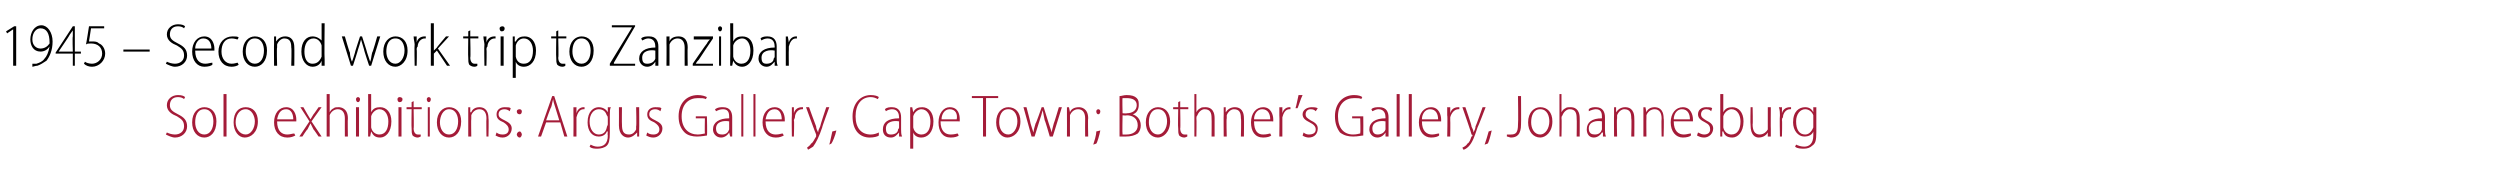
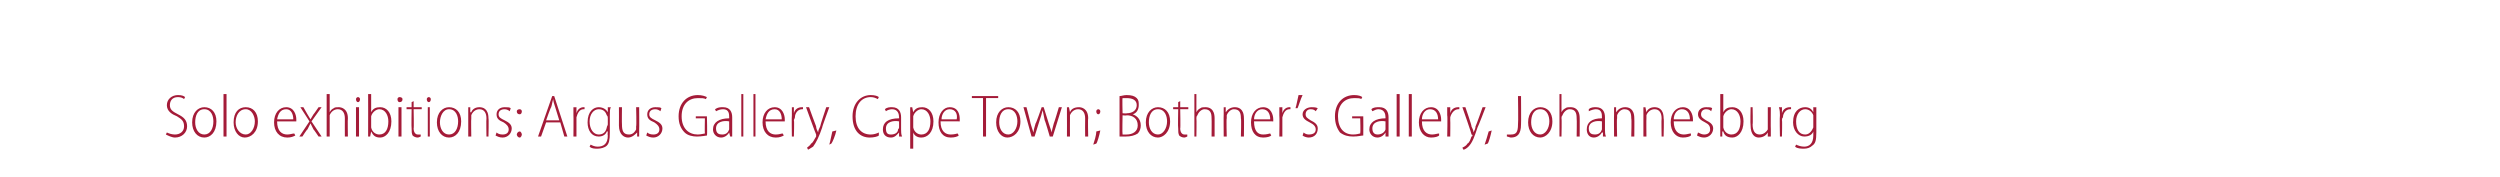
<svg xmlns="http://www.w3.org/2000/svg" version="1.1" width="247.2px" height="17.5px" viewBox="0 -2 247.2 17.5" style="top:-2px">
  <desc>1945 Second work trip to Zanzibar Solo exhibitions: Argus Gallery, Cape Town; Bothner s Gallery, Johannesburg</desc>
  <defs />
  <g id="Polygon85592">
    <path d="m16.5 11.1c.2.1.5.2.8.2c.5 0 .9-.3.9-.8c0-.5-.2-.7-.7-1c-.5-.2-1-.5-1-1.1c0-.6.5-1 1.1-1c.4 0 .6.1.7.2l-.1.2c-.1-.1-.3-.2-.6-.2c-.6 0-.8.4-.8.8c0 .4.2.6.8.9c.6.3.9.6.9 1.2c0 .6-.5 1.1-1.2 1.1c-.3 0-.7-.2-.9-.3l.1-.2zm4.9-1.1c0 1.1-.6 1.6-1.2 1.6c-.7 0-1.2-.6-1.2-1.5c0-1 .6-1.5 1.2-1.5c.7 0 1.2.5 1.2 1.4zm-2.1.1c0 .6.3 1.2.9 1.2c.6 0 .9-.6.9-1.3c0-.5-.2-1.2-.9-1.2c-.7 0-.9.7-.9 1.3zm2.8-2.8h.3v4.2h-.3V7.3zm3.4 2.7c0 1.1-.7 1.6-1.3 1.6c-.6 0-1.1-.6-1.1-1.5c0-1 .5-1.5 1.2-1.5c.7 0 1.2.5 1.2 1.4zm-2.2.1c0 .6.4 1.2 1 1.2c.5 0 .9-.6.9-1.3c0-.5-.3-1.2-.9-1.2c-.7 0-1 .7-1 1.3zm4.1-.1c0 1 .5 1.3 1 1.3c.3 0 .5-.1.7-.1l.1.2c-.2.1-.4.2-.8.2c-.8 0-1.3-.6-1.3-1.5c0-.9.5-1.5 1.2-1.5c.8 0 1 .8 1 1.2v.2h-1.9zm1.6-.2c0-.5-.2-1-.7-1c-.6 0-.8.5-.9 1h1.6zm1-1.2l.4.7c.1.2.2.3.3.5c.1-.2.2-.3.3-.5c.01.02.5-.7.5-.7h.3l-1 1.4l1 1.5h-.3s-.49-.73-.5-.7l-.3-.6l-.3.6c-.04-.03-.5.7-.5.7h-.3l1-1.5l-.9-1.4h.3zm2.3-1.3h.3v1.8s.01-.02 0 0c.1-.2.2-.3.4-.4c.1-.1.3-.1.5-.1c.2 0 .9.1.9 1.1c-.03-.02 0 1.8 0 1.8h-.3s-.01-1.77 0-1.8c0-.5-.2-.9-.7-.9c-.4 0-.7.3-.8.6v2.1h-.3V7.3zm2.9 4.2V8.6h.3v2.9h-.3zm.4-3.7c0 .2-.1.3-.2.3c-.1 0-.2-.1-.2-.3c0-.1.1-.2.2-.2c.1 0 .2.1.2.2zm.8-.5h.3v1.8s0 .01 0 0c.2-.4.5-.5.9-.5c.6 0 1.1.5 1.1 1.4c0 1.1-.6 1.6-1.1 1.6c-.5 0-.7-.2-.9-.6c-.03.01 0 0 0 0l-.1.5h-.2v-.6c.01-.04 0-3.6 0-3.6zm.3 3.1v.2c.1.5.5.7.8.7c.6 0 .9-.5.9-1.3c0-.6-.3-1.2-.9-1.2c-.3 0-.7.3-.8.7v.9zm2.7 1.1V8.6h.3v2.9h-.3zm.4-3.7c0 .2-.1.3-.3.3c-.1 0-.2-.1-.2-.3c0-.1.1-.2.2-.2c.2 0 .3.1.3.2zm1.1.2v.6h.8v.2h-.8s.04 1.94 0 1.9c0 .4.2.6.4.6h.3v.2s-.2.1-.3.1c-.2 0-.4-.1-.5-.2c-.1-.2-.1-.4-.1-.7c-.03-.02 0-1.9 0-1.9h-.5v-.2h.5v-.5l.2-.1zm1.4 3.5V8.6h.2v2.9h-.2zm.3-3.7c0 .2-.1.3-.2.3c-.1 0-.2-.1-.2-.3c0-.1.1-.2.2-.2c.1 0 .2.1.2.2zm3 2.2c0 1.1-.6 1.6-1.2 1.6c-.7 0-1.2-.6-1.2-1.5c0-1 .6-1.5 1.2-1.5c.7 0 1.2.5 1.2 1.4zm-2.1.1c0 .6.3 1.2.9 1.2c.6 0 .9-.6.9-1.3c0-.5-.2-1.2-.9-1.2c-.6 0-.9.7-.9 1.3zm2.8-.8v-.7c-.03.02.2 0 .2 0v.5h.1c.1-.3.4-.5.8-.5c.3 0 .9.1.9 1.1c.04-.01 0 1.8 0 1.8h-.2s-.03-1.76 0-1.8c0-.5-.2-.9-.7-.9c-.4 0-.7.3-.8.6v.3c-.03-.01 0 1.8 0 1.8h-.3V9.3zm2.8 1.8c.1.1.3.2.6.2c.4 0 .6-.2.6-.5c0-.3-.2-.5-.5-.7c-.5-.2-.7-.4-.7-.8c0-.4.3-.7.8-.7c.3 0 .5 0 .6.1l-.1.3c-.1-.1-.3-.2-.5-.2c-.4 0-.6.2-.6.5c0 .3.2.4.6.6c.4.2.7.4.7.8c0 .5-.4.9-.9.9c-.3 0-.5-.1-.7-.2l.1-.3zm2-2.1c0-.1.1-.2.3-.2c.1 0 .2.1.2.2c0 .2-.1.3-.2.3c-.2 0-.3-.1-.3-.3zm0 2.3c0-.1.1-.3.3-.3c.1 0 .2.2.2.3c0 .1-.1.3-.2.3c-.2 0-.3-.2-.3-.3zm2.9-1.2l-.5 1.4h-.3l1.4-4h.2l1.3 4h-.3l-.4-1.4H54zm1.3-.2l-.4-1.3c-.1-.3-.2-.6-.2-.8c-.1.3-.1.5-.2.8c-.03-.04-.5 1.3-.5 1.3h1.3zm1.4-.5v-.8c-.01.02.3 0 .3 0v.6s-.03-.03 0 0c.1-.4.4-.6.7-.6h.1v.2h-.1c-.4 0-.6.4-.7.8v1.9h-.3s.02-2.08 0-2.1zm3.6 1.7c0 .8-.1 1.1-.3 1.3c-.2.2-.6.3-.9.3c-.3 0-.6 0-.8-.2l.1-.2c.2.1.4.2.7.2c.6 0 1-.3 1-1.1c-.04-.01 0-.4 0-.4h-.1c-.1.3-.4.5-.8.5c-.7 0-1.1-.6-1.1-1.4c0-1.1.6-1.5 1.1-1.5c.5 0 .8.3.9.5c-.02-.04 0 0 0 0v-.5s.26.02.3 0c-.1.2-.1.4-.1.8v1.7zm-.2-1.4c0-.1 0-.2-.1-.3c-.1-.3-.3-.6-.8-.6c-.5 0-.9.5-.9 1.2c0 .8.4 1.3.9 1.3c.4 0 .7-.2.8-.7c0-.1.1-.2.1-.3v-.6zm3.1 1.1v.7h-.2v-.4s-.04-.05 0 0c-.2.2-.5.5-.9.5c-.4 0-.9-.3-.9-1.2c.01-.05 0-1.8 0-1.8h.3s-.02 1.7 0 1.7c0 .6.1 1 .7 1c.4 0 .6-.3.7-.5v-.3c.05-.04 0-1.9 0-1.9h.3s.02 2.19 0 2.2zm.8.3c.1.1.3.2.6.2c.4 0 .6-.2.6-.5c0-.3-.2-.5-.5-.7c-.5-.2-.7-.4-.7-.8c0-.4.3-.7.8-.7c.3 0 .5 0 .6.1l-.1.3c-.1-.1-.3-.2-.5-.2c-.4 0-.6.2-.6.5c0 .3.2.4.6.6c.4.2.7.4.7.8c0 .5-.4.9-.9.9c-.3 0-.5-.1-.7-.2l.1-.3zm5.9.3c-.1 0-.5.1-1 .1c-.4 0-.9-.1-1.2-.4c-.4-.4-.6-.9-.6-1.6c0-1.3.8-2.1 1.9-2.1c.4 0 .7.1.9.2l-.1.2c-.2-.1-.4-.1-.8-.1c-.9 0-1.6.6-1.6 1.8c0 1.2.7 1.8 1.6 1.8c.3 0 .6-.1.7-.1c-.03-.01 0-1.5 0-1.5h-.9v-.2h1.1s.05 1.85 0 1.9zm2.5-.6v.7h-.2l-.1-.4s.02.02 0 0c-.1.2-.4.5-.8.5c-.5 0-.8-.4-.8-.8c0-.7.6-1.1 1.6-1.1v-.1c0-.3 0-.8-.6-.8c-.3 0-.5.1-.7.2l-.1-.2c.3-.2.5-.2.8-.2c.7 0 .9.5.9 1v1.2zm-.3-.8c-.5-.1-1.3 0-1.3.7c0 .5.3.6.6.6c.4 0 .6-.2.7-.5v-.8zm1.2-2.7h.2v4.2h-.2V7.3zm1.2 0h.2v4.2h-.2V7.3zm1.2 2.7c0 1 .5 1.3 1 1.3c.4 0 .5-.1.7-.1l.1.2c-.2.1-.4.2-.8.2c-.8 0-1.3-.6-1.3-1.5c0-.9.5-1.5 1.2-1.5c.8 0 1 .8 1 1.2v.2h-1.9zm1.6-.2c0-.5-.2-1-.7-1c-.6 0-.8.5-.9 1h1.6zm1-.4v-.8c-.05.02.2 0 .2 0v.6s.03-.03 0 0c.1-.4.4-.6.8-.6h.1v.2h-.1c-.4 0-.7.4-.7.8c0 .1-.1.2-.1.3c.05-.02 0 1.6 0 1.6h-.2s-.03-2.08 0-2.1zm1.7-.8s.67 1.86.7 1.9c0 .2.1.4.2.6c0-.2.1-.4.2-.6c-.02-.05.6-1.9.6-1.9h.3s-.74 2.01-.7 2c-.3.9-.6 1.5-.9 1.9c-.3.2-.5.3-.5.3l-.1-.2c.1-.1.3-.2.4-.4c.2-.1.3-.4.5-.7v-.2c-.03-.02-1-2.7-1-2.7h.3zm2 3.7c.1-.3.2-.9.3-1.3l.4-.1c-.1.5-.4 1.2-.5 1.3l-.2.1zm4.9-.9c-.1.1-.5.2-.9.2c-.9 0-1.7-.6-1.7-2.1c0-1.3.8-2.1 1.8-2.1c.4 0 .7.1.8.2l-.1.2c-.2-.1-.4-.2-.7-.2c-.9 0-1.5.7-1.5 1.9c0 1.2.6 1.8 1.5 1.8c.3 0 .6-.1.8-.2v.3zm2.2-.6c0 .2 0 .5.1.7h-.3v-.4s-.04.02 0 0c-.2.2-.4.5-.8.5c-.6 0-.8-.4-.8-.8c0-.7.5-1.1 1.6-1.1v-.1c0-.3-.1-.8-.7-.8c-.2 0-.5.1-.6.2l-.1-.2c.2-.2.5-.2.7-.2c.7 0 .9.5.9 1v1.2zm-.2-.8c-.5-.1-1.3 0-1.3.7c0 .5.2.6.5.6c.4 0 .7-.2.7-.5c.1-.1.1-.2.1-.2v-.6zm1.1-.5v-.9c-.03.02.2 0 .2 0l.1.5s-.03.02 0 0c.2-.4.5-.5.9-.5c.6 0 1.1.5 1.1 1.4c0 1.1-.6 1.6-1.2 1.6c-.4 0-.7-.2-.8-.5c-.01-.02 0 0 0 0v1.6h-.3V9.5zm.3.9v.2c.1.5.5.7.8.7c.6 0 .9-.5.9-1.3c0-.6-.3-1.2-.9-1.2c-.3 0-.7.3-.8.7v.9zM93 10c0 1 .5 1.3 1 1.3c.4 0 .6-.1.7-.1l.1.2c-.1.1-.4.2-.8.2c-.8 0-1.2-.6-1.2-1.5c0-.9.5-1.5 1.1-1.5c.9 0 1 .8 1 1.2v.2H93zm1.6-.2c.1-.5-.1-1-.7-1c-.5 0-.8.5-.8 1h1.5zm2.6-2.1h-1.1v-.2h2.6v.2h-1.2v3.8h-.3V7.7zm3.7 2.3c0 1.1-.7 1.6-1.3 1.6c-.6 0-1.1-.6-1.1-1.5c0-1 .6-1.5 1.2-1.5c.7 0 1.2.5 1.2 1.4zm-2.1.1c0 .6.3 1.2.9 1.2c.5 0 .9-.6.9-1.3c0-.5-.2-1.2-.9-1.2c-.7 0-.9.7-.9 1.3zm2.7-1.5s.43 1.62.4 1.6c.1.3.2.7.3.9c0-.2.1-.6.2-.9c.04.03.6-1.6.6-1.6h.2l.5 1.6l.3.9c0-.2.1-.5.2-.9c.02.02.5-1.6.5-1.6h.3l-.9 2.9h-.3s-.46-1.61-.5-1.6c-.1-.4-.1-.6-.2-1c-.1.4-.2.7-.3 1l-.5 1.6h-.3l-.8-2.9h.3zm4 .7v-.7c-.01.02.2 0 .2 0l.1.5s-.02-.01 0 0c.1-.3.4-.5.9-.5c.2 0 .9.1.9 1.1c-.04-.01 0 1.8 0 1.8h-.3s-.02-1.76 0-1.8c0-.5-.2-.9-.7-.9c-.4 0-.7.3-.8.6v.3c-.01-.01 0 1.8 0 1.8h-.3s.01-2.2 0-2.2zm2.6 3c.1-.3.3-.9.3-1.3l.4-.1c-.1.5-.3 1.2-.4 1.3l-.3.1zm.3-3.3c0-.1.1-.2.2-.2c.1 0 .2.1.2.2c0 .2-.1.3-.2.3c-.1 0-.2-.1-.2-.3zm2.3-1.5c.2 0 .4-.1.7-.1c.5 0 .8.1 1 .3c.2.2.2.4.2.7c0 .4-.2.8-.6.9c.3.1.8.4.8 1.1c0 .3-.1.6-.3.8c-.3.2-.7.3-1.2.3h-.6v-4zm.3 1.7s.45.03.4 0c.6 0 1-.3 1-.8c0-.5-.4-.7-1-.7h-.4c-.04 0 0 1.5 0 1.5zm0 2.1h.4c.6 0 1.1-.3 1.1-.9c0-.7-.5-1-1.1-1c-.01.05-.4 0-.4 0c0 0-.04 1.87 0 1.9zm4.7-1.3c0 1.1-.7 1.6-1.2 1.6c-.7 0-1.2-.6-1.2-1.5c0-1 .6-1.5 1.2-1.5c.7 0 1.2.5 1.2 1.4zm-2.1.1c0 .6.3 1.2.9 1.2c.5 0 .9-.6.9-1.3c0-.5-.2-1.2-.9-1.2c-.7 0-.9.7-.9 1.3zm3.1-2.1v.6h.8v.2h-.8s.04 1.94 0 1.9c0 .4.2.6.4.6h.3v.2s-.2.1-.3.1c-.2 0-.4-.1-.5-.2c-.1-.2-.1-.4-.1-.7c-.04-.02 0-1.9 0-1.9h-.5v-.2h.5v-.5l.2-.1zm1.4-.7h.2v1.8s.04-.02 0 0c.1-.2.2-.3.4-.4c.1-.1.3-.1.5-.1c.3 0 .9.1.9 1.1v1.8h-.3s.02-1.77 0-1.8c0-.5-.1-.9-.7-.9c-.3 0-.6.3-.7.6c-.1.1-.1.2-.1.3c.03-.01 0 1.8 0 1.8h-.2V7.3zm2.9 2v-.7c-.05.02.2 0 .2 0v.5s.04-.01 0 0c.2-.3.5-.5.9-.5c.3 0 .9.1.9 1.1c.02-.01 0 1.8 0 1.8h-.3s.05-1.76 0-1.8c0-.5-.1-.9-.7-.9c-.3 0-.6.3-.7.6v.3c-.05-.01 0 1.8 0 1.8h-.3s-.02-2.2 0-2.2zm3 .7c0 1 .4 1.3.9 1.3c.4 0 .6-.1.7-.1l.1.2c-.1.1-.4.2-.8.2c-.8 0-1.2-.6-1.2-1.5c0-.9.5-1.5 1.2-1.5c.8 0 1 .8 1 1.2v.2H124zm1.6-.2c0-.5-.2-1-.8-1c-.5 0-.8.5-.8 1h1.6zm.9-.4v-.8c0 .02.3 0 .3 0v.6s-.02-.03 0 0c.1-.4.4-.6.7-.6h.1v.2h-.1c-.4 0-.6.4-.7.8v1.9h-.3s.03-2.08 0-2.1zm2.3-2c-.2.4-.4 1.1-.5 1.3h-.2c.1-.3.2-.9.3-1.3h.4zm.1 3.7c.1.1.3.2.5.2c.5 0 .7-.2.7-.5c0-.3-.2-.5-.6-.7c-.4-.2-.7-.4-.7-.8c0-.4.4-.7.9-.7c.2 0 .4 0 .6.1l-.2.3c-.1-.1-.2-.2-.5-.2c-.3 0-.5.2-.5.5c0 .3.2.4.5.6c.4.2.7.4.7.8c0 .5-.3.9-.9.9c-.2 0-.5-.1-.6-.2l.1-.3zm5.9.3c-.2 0-.5.1-1 .1c-.5 0-.9-.1-1.3-.4c-.3-.4-.5-.9-.5-1.6c0-1.3.8-2.1 1.9-2.1c.4 0 .7.1.8.2l-.1.2c-.1-.1-.4-.1-.7-.1c-.9 0-1.6.6-1.6 1.8c0 1.2.6 1.8 1.5 1.8c.4 0 .6-.1.7-.1c.04-.01 0-1.5 0-1.5h-.8v-.2h1.1s.02 1.85 0 1.9zm2.5-.6v.7h-.3v-.4s0 .02 0 0c-.1.2-.4.5-.8.5c-.5 0-.8-.4-.8-.8c0-.7.6-1.1 1.6-1.1v-.1c0-.3-.1-.8-.7-.8c-.2 0-.4.1-.6.2l-.1-.2c.2-.2.5-.2.8-.2c.7 0 .9.5.9 1v1.2zm-.3-.8c-.5-.1-1.3 0-1.3.7c0 .5.3.6.5.6c.4 0 .7-.2.8-.5v-.8zm1.1-2.7h.3v4.2h-.3V7.3zm1.2 0h.3v4.2h-.3V7.3zm1.3 2.7c0 1 .5 1.3 1 1.3c.3 0 .5-.1.7-.1v.2c-.1.1-.4.2-.8.2c-.7 0-1.2-.6-1.2-1.5c0-.9.5-1.5 1.2-1.5c.8 0 1 .8 1 1.2v.2h-1.9zm1.6-.2c0-.5-.2-1-.8-1c-.5 0-.8.5-.8 1h1.6zm.9-.4v-.8c.02.02.3 0 .3 0v.6s0-.03 0 0c.1-.4.4-.6.8-.6h.1v.2h-.1c-.4 0-.7.4-.8.8v.3c.02-.02 0 1.6 0 1.6h-.3s.05-2.08 0-2.1zm1.8-.8s.65 1.86.6 1.9c.1.2.2.4.2.6c.1-.2.2-.4.2-.6c.05-.05.7-1.9.7-1.9h.3s-.77 2.01-.8 2c-.3.9-.5 1.5-.9 1.9c-.2.2-.4.3-.5.3l-.1-.2c.2-.1.4-.2.5-.4c.2-.1.3-.4.4-.7c.1 0 .1-.1.1-.1c0 0 0-.1-.1-.1c.04-.02-.9-2.7-.9-2.7h.3zm1.9 3.7c.1-.3.3-.9.4-1.3l.3-.1c-.1.5-.3 1.2-.4 1.3l-.3.1zm3.3-4.8h.3s.02 2.81 0 2.8c0 1-.4 1.3-1 1.3c-.1 0-.3-.1-.4-.1v-.2h.4c.5 0 .7-.2.7-1c.04-.04 0-2.8 0-2.8zm3.4 2.5c0 1.1-.7 1.6-1.2 1.6c-.7 0-1.2-.6-1.2-1.5c0-1 .6-1.5 1.2-1.5c.7 0 1.2.5 1.2 1.4zm-2.1.1c0 .6.3 1.2.9 1.2c.5 0 .9-.6.9-1.3c0-.5-.2-1.2-.9-1.2c-.7 0-.9.7-.9 1.3zm2.8-2.8h.2v1.8s.05-.02 0 0c.1-.2.2-.3.4-.4c.1-.1.3-.1.5-.1c.3 0 .9.1.9 1.1c.01-.02 0 1.8 0 1.8h-.3s.03-1.77 0-1.8c0-.5-.1-.9-.7-.9c-.3 0-.6.3-.7.6c-.1.1-.1.2-.1.3c.04-.01 0 1.8 0 1.8h-.2V7.3zm4.5 3.5c0 .2 0 .5.1.7h-.3v-.4s-.05.02-.1 0c-.1.2-.4.5-.8.5c-.5 0-.7-.4-.7-.8c0-.7.5-1.1 1.5-1.1v-.1c0-.3 0-.8-.6-.8c-.2 0-.5.1-.7.2v-.2c.2-.2.5-.2.7-.2c.7 0 .9.5.9 1v1.2zm-.3-.8c-.5-.1-1.3 0-1.3.7c0 .5.3.6.6.6c.4 0 .6-.2.7-.5v-.8zm1.2-.7v-.7c-.04.02.2 0 .2 0v.5s.04-.01 0 0c.2-.3.5-.5.9-.5c.3 0 .9.1.9 1.1c.02-.01 0 1.8 0 1.8h-.3s.05-1.76 0-1.8c0-.5-.1-.9-.7-.9c-.3 0-.6.3-.7.6v.3c-.05-.01 0 1.8 0 1.8h-.3s-.02-2.2 0-2.2zm2.9 0v-.7c-.02.02.2 0 .2 0l.1.5s-.04-.01 0 0c.1-.3.4-.5.8-.5c.3 0 .9.1.9 1.1c.05-.01 0 1.8 0 1.8h-.2s-.03-1.76 0-1.8c0-.5-.2-.9-.7-.9c-.4 0-.7.3-.8.6v.3c-.02-.01 0 1.8 0 1.8h-.3V9.3zm3 .7c0 1 .5 1.3 1 1.3c.3 0 .5-.1.7-.1v.2c-.1.1-.4.2-.8.2c-.7 0-1.2-.6-1.2-1.5c0-.9.5-1.5 1.2-1.5c.8 0 1 .8 1 1.2v.2h-1.9zm1.6-.2c0-.5-.2-1-.8-1c-.5 0-.8.5-.8 1h1.6zm.8 1.3c.2.1.4.2.6.2c.4 0 .6-.2.6-.5c0-.3-.1-.5-.5-.7c-.4-.2-.7-.4-.7-.8c0-.4.3-.7.8-.7c.3 0 .5 0 .6.1l-.1.3c-.1-.1-.2-.2-.5-.2c-.3 0-.5.2-.5.5c0 .3.2.4.5.6c.4.2.7.4.7.8c0 .5-.4.9-.9.9c-.3 0-.5-.1-.7-.2l.1-.3zm2.2-3.8h.3v1.8s-.02.01 0 0c.2-.4.5-.5.9-.5c.6 0 1.1.5 1.1 1.4c0 1.1-.6 1.6-1.1 1.6c-.5 0-.8-.2-.9-.6h-.1v.5h-.2V7.3zm.3 3.1v.2c.1.5.5.7.8.7c.6 0 .9-.5.9-1.3c0-.6-.3-1.2-.9-1.2c-.3 0-.7.3-.8.7v.9zm4.7.4v.7h-.3v-.4s.01-.05 0 0c-.1.2-.4.5-.9.5c-.4 0-.8-.3-.8-1.2c-.04-.05 0-1.8 0-1.8h.2s.04 1.7 0 1.7c0 .6.2 1 .7 1c.4 0 .7-.3.8-.5V8.6h.3s-.02 2.19 0 2.2zm.9-1.4c0-.2 0-.5-.1-.8c.04.02.3 0 .3 0v.6s.02-.03 0 0c.1-.4.4-.6.8-.6h.1v.2h-.1c-.4 0-.7.4-.7.8c-.1.1-.1.2-.1.3c.04-.02 0 1.6 0 1.6h-.2s-.04-2.08 0-2.1zm3.6 1.7c0 .8-.1 1.1-.4 1.3c-.2.2-.5.3-.8.3c-.3 0-.7 0-.9-.2l.1-.2c.2.1.5.2.8.2c.5 0 .9-.3.9-1.1v-.4s-.01 0 0 0c-.1.3-.4.5-.9.5c-.6 0-1.1-.6-1.1-1.4c0-1.1.6-1.5 1.2-1.5c.5 0 .7.3.8.5c.02-.04 0 0 0 0v-.5s.31.02.3 0v2.5zm-.3-1.4v-.3c-.1-.3-.4-.6-.8-.6c-.5 0-.9.5-.9 1.2c0 .8.3 1.3.9 1.3c.3 0 .6-.2.8-.7v-.9z" stroke="none" fill="#a41b38" />
  </g>
  <g id="Polygon85591">
-     <path d="m1.3.9l-.6.4l-.1-.2l.8-.5h.2v3.9h-.3V.9zm1.9 3.4h.4c.3-.1.6-.2.8-.5c.2-.2.4-.6.5-1.2c-.2.3-.5.5-.9.5c-.7 0-1-.6-1-1.2C3 1.2 3.4.5 4.1.5c.6 0 1.1.7 1.1 1.6c0 .9-.3 1.5-.6 1.9c-.3.2-.6.4-.9.5c-.2 0-.4.1-.5.1v-.3zm0-2.4c0 .6.4.9.8.9c.4 0 .7-.2.9-.5v-.1c0-.9-.3-1.4-.9-1.4c-.4 0-.8.4-.8 1.1zm4 2.6V3.3H5.5v-.1L7.2.6h.2v2.5h.6v.2h-.6v1.2h-.2zm0-1.4s-.05-1.48 0-1.5v-.6c-.2.3-.3.4-.4.6c.03-.02-1 1.5-1 1.5h1.4zM10.3.8H9l-.2 1.3h.3c.3 0 .5 0 .7.2c.3.1.6.5.6 1c0 .7-.6 1.3-1.3 1.3c-.3 0-.6-.1-.8-.3l.1-.2c.1.1.4.2.7.2c.5 0 1-.4 1-1c0-.6-.4-1-1.1-1c-.2 0-.4 0-.5.1c.03-.05.3-1.8.3-1.8h1.5v.2zm4.5 2.1v.2h-2.6v-.2h2.6zm1.7 1.2c.2.1.5.2.8.2c.5 0 .9-.3.9-.8c0-.5-.2-.7-.7-1c-.5-.2-1-.5-1-1.1c0-.6.5-1 1.1-1c.4 0 .6.1.7.2l-.1.2c-.1-.1-.3-.2-.6-.2c-.6 0-.8.4-.8.8c0 .4.2.6.8.9c.6.3.9.6.9 1.2c0 .6-.5 1.1-1.2 1.1c-.3 0-.7-.2-.9-.3l.1-.2zM19.3 3c0 1 .5 1.3 1 1.3c.3 0 .5-.1.7-.1v.2c-.1.1-.4.2-.8.2c-.7 0-1.2-.6-1.2-1.5c0-.9.5-1.5 1.2-1.5c.8 0 1 .8 1 1.2v.2h-1.9zm1.6-.2c0-.5-.2-1-.8-1c-.5 0-.8.5-.8 1h1.6zm2.7 1.6c-.1.1-.4.2-.7.2c-.8 0-1.3-.6-1.3-1.5c0-.9.6-1.5 1.4-1.5c.3 0 .5 0 .6.1l-.1.2c-.1 0-.3-.1-.6-.1c-.7 0-1 .6-1 1.3c0 .7.4 1.2 1 1.2c.3 0 .5-.1.6-.1l.1.2zM26.4 3c0 1.1-.6 1.6-1.2 1.6c-.7 0-1.2-.6-1.2-1.5c0-1 .6-1.5 1.2-1.5c.7 0 1.2.5 1.2 1.4zm-2.1.1c0 .6.3 1.2.9 1.2c.6 0 .9-.6.9-1.3c0-.5-.2-1.2-.9-1.2c-.7 0-.9.7-.9 1.3zm2.8-.8v-.7c-.05.02.2 0 .2 0v.5s.04-.01 0 0c.2-.3.5-.5.9-.5c.3 0 .9.1.9 1.1c.02-.01 0 1.8 0 1.8h-.3s.05-1.76 0-1.8c0-.5-.1-.9-.7-.9c-.3 0-.6.3-.7.6v.3c-.05-.01 0 1.8 0 1.8h-.3s-.02-2.2 0-2.2zm5-2s-.04 3.56 0 3.6v.6h-.3v-.5c-.1.3-.4.6-.9.6c-.6 0-1.1-.6-1.1-1.5c0-1 .5-1.5 1.1-1.5c.4 0 .7.2.9.4c-.03.03 0 0 0 0V.3h.3zm-.3 2.4v-.2c-.1-.4-.4-.7-.8-.7c-.6 0-.9.6-.9 1.3c0 .6.2 1.2.8 1.2c.4 0 .7-.2.9-.7v-.9zm2.3-1.1s.46 1.62.5 1.6c0 .3.1.7.2.9c.1-.2.2-.6.3-.9c-.04.03.5-1.6.5-1.6h.2s.52 1.6.5 1.6l.3.9c.1-.2.1-.5.2-.9c.05.02.5-1.6.5-1.6h.3l-.9 2.9h-.2s-.54-1.61-.5-1.6c-.1-.4-.2-.6-.3-1c-.1.4-.2.7-.3 1c.02 0-.5 1.6-.5 1.6h-.2l-.9-2.9h.3zM40.3 3c0 1.1-.7 1.6-1.2 1.6c-.7 0-1.2-.6-1.2-1.5c0-1 .6-1.5 1.2-1.5c.7 0 1.2.5 1.2 1.4zm-2.1.1c0 .6.3 1.2.9 1.2c.5 0 .9-.6.9-1.3c0-.5-.2-1.2-.9-1.2c-.7 0-.9.7-.9 1.3zm2.8-.7c0-.2-.1-.5-.1-.8c.04.02.3 0 .3 0v.6s.02-.03 0 0c.1-.4.4-.6.8-.6h.1v.2h-.1c-.4 0-.7.4-.7.8c-.1.1-.1.2-.1.3c.04-.02 0 1.6 0 1.6h-.2s-.04-2.08 0-2.1zm1.9.6s.01.01 0 0l.3-.3c-.04 0 .9-1.1.9-1.1h.3l-1.1 1.2l1.2 1.7h-.3l-1-1.5l-.3.3v1.2h-.3V.3h.3v2.7zm3.6-2v.6h.8v.2h-.8s.05 1.94 0 1.9c0 .4.2.6.4.6h.3v.2s-.1.1-.3.1c-.2 0-.4-.1-.5-.2c-.1-.2-.1-.4-.1-.7c-.03-.02 0-1.9 0-1.9h-.5v-.2h.5v-.5l.2-.1zm1.4 1.4c0-.2-.1-.5-.1-.8c.04.02.3 0 .3 0v.6s.02-.03 0 0c.1-.4.4-.6.8-.6h.1v.2h-.1c-.4 0-.7.4-.7.8c-.1.1-.1.2-.1.3c.04-.02 0 1.6 0 1.6h-.2s-.04-2.08 0-2.1zm1.6 2.1V1.6h.3v2.9h-.3zm.4-3.7c0 .2-.1.3-.3.3c-.1 0-.2-.1-.2-.3c0-.1.1-.2.3-.2c.1 0 .2.1.2.2zm.8 1.7v-.9c-.04.02.2 0 .2 0v.5s.06.02.1 0c.2-.4.5-.5.9-.5c.6 0 1.1.5 1.1 1.4c0 1.1-.6 1.6-1.2 1.6c-.4 0-.7-.2-.8-.5c-.03-.02 0 0 0 0v1.6h-.3V2.5zm.3.9v.2c.1.5.4.7.8.7c.6 0 .9-.5.9-1.3c0-.6-.3-1.2-.9-1.2c-.4 0-.7.3-.8.7v.9zM55.2 1v.6h.8v.2h-.8s.05 1.94 0 1.9c0 .4.2.6.4.6h.3v.2s-.1.1-.3.1c-.2 0-.4-.1-.5-.2c-.1-.2-.1-.4-.1-.7c-.03-.02 0-1.9 0-1.9h-.5v-.2h.5v-.5l.2-.1zm3.5 2c0 1.1-.6 1.6-1.2 1.6c-.7 0-1.2-.6-1.2-1.5c0-1 .6-1.5 1.2-1.5c.7 0 1.2.5 1.2 1.4zm-2.1.1c0 .6.3 1.2.9 1.2c.6 0 .9-.6.9-1.3c0-.5-.2-1.2-.9-1.2c-.7 0-.9.7-.9 1.3zm3.7 1.2L62.5.7h-2v-.2h2.3v.1l-2.1 3.6v.1h2.1v.2h-2.5v-.2zm4.8-.5v.7h-.3v-.4s-.01.02 0 0c-.1.2-.4.5-.8.5c-.5 0-.8-.4-.8-.8c0-.7.6-1.1 1.6-1.1v-.1c0-.3-.1-.8-.7-.8c-.2 0-.4.1-.6.2l-.1-.2c.2-.2.5-.2.8-.2c.7 0 .9.5.9 1v1.2zm-.3-.8c-.5-.1-1.3 0-1.3.7c0 .5.2.6.5.6c.4 0 .7-.2.8-.5v-.8zm1.1-.7v-.7c0 .02.3 0 .3 0v.5s-.02-.01 0 0c.1-.3.4-.5.9-.5c.3 0 .9.1.9 1.1c-.03-.01 0 1.8 0 1.8h-.3s-.01-1.76 0-1.8c0-.5-.2-.9-.7-.9c-.4 0-.7.3-.8.6v2.1h-.3s.02-2.2 0-2.2zm2.6 2s1.39-2.03 1.4-2c.1-.2.2-.3.3-.4c-.02-.03 0 0 0 0h-1.6v-.3h1.9v.2s-1.39 2.06-1.4 2.1c-.1.1-.2.2-.3.4c.04-.05 0 0 0 0h1.7v.2h-2v-.2zm2.6.2V1.6h.2v2.9h-.2zm.3-3.7c0 .2-.1.3-.2.3c-.1 0-.2-.1-.2-.3c0-.1.1-.2.2-.2c.1 0 .2.1.2.2zm.8-.5h.3v1.8s.01.01 0 0c.2-.4.5-.5.9-.5c.7 0 1.1.5 1.1 1.4c0 1.1-.6 1.6-1.1 1.6c-.4 0-.7-.2-.9-.6c-.02.01 0 0 0 0l-.1.5h-.2v-.6c.03-.04 0-3.6 0-3.6zm.3 3.1v.2c.1.5.5.7.8.7c.6 0 .9-.5.9-1.3c0-.6-.3-1.2-.8-1.2c-.4 0-.8.3-.9.7v.9zm4.3.4c0 .2 0 .5.1.7h-.3v-.4s-.03.02 0 0c-.2.2-.4.5-.8.5c-.5 0-.8-.4-.8-.8c0-.7.6-1.1 1.6-1.1v-.1c0-.3-.1-.8-.7-.8c-.2 0-.5.1-.6.2l-.1-.2c.2-.2.5-.2.7-.2c.7 0 .9.5.9 1v1.2zm-.2-.8c-.5-.1-1.3 0-1.3.7c0 .5.2.6.5.6c.4 0 .7-.2.7-.5c.1-.1.1-.2.1-.2v-.6zm1.1-.6v-.8c-.02.02.2 0 .2 0l.1.6s-.04-.03 0 0c.1-.4.4-.6.7-.6h.1v.2h-.1c-.4 0-.6.4-.7.8v.3c-.02-.02 0 1.6 0 1.6h-.3V2.4z" stroke="none" fill="#000" />
-   </g>
+     </g>
</svg>